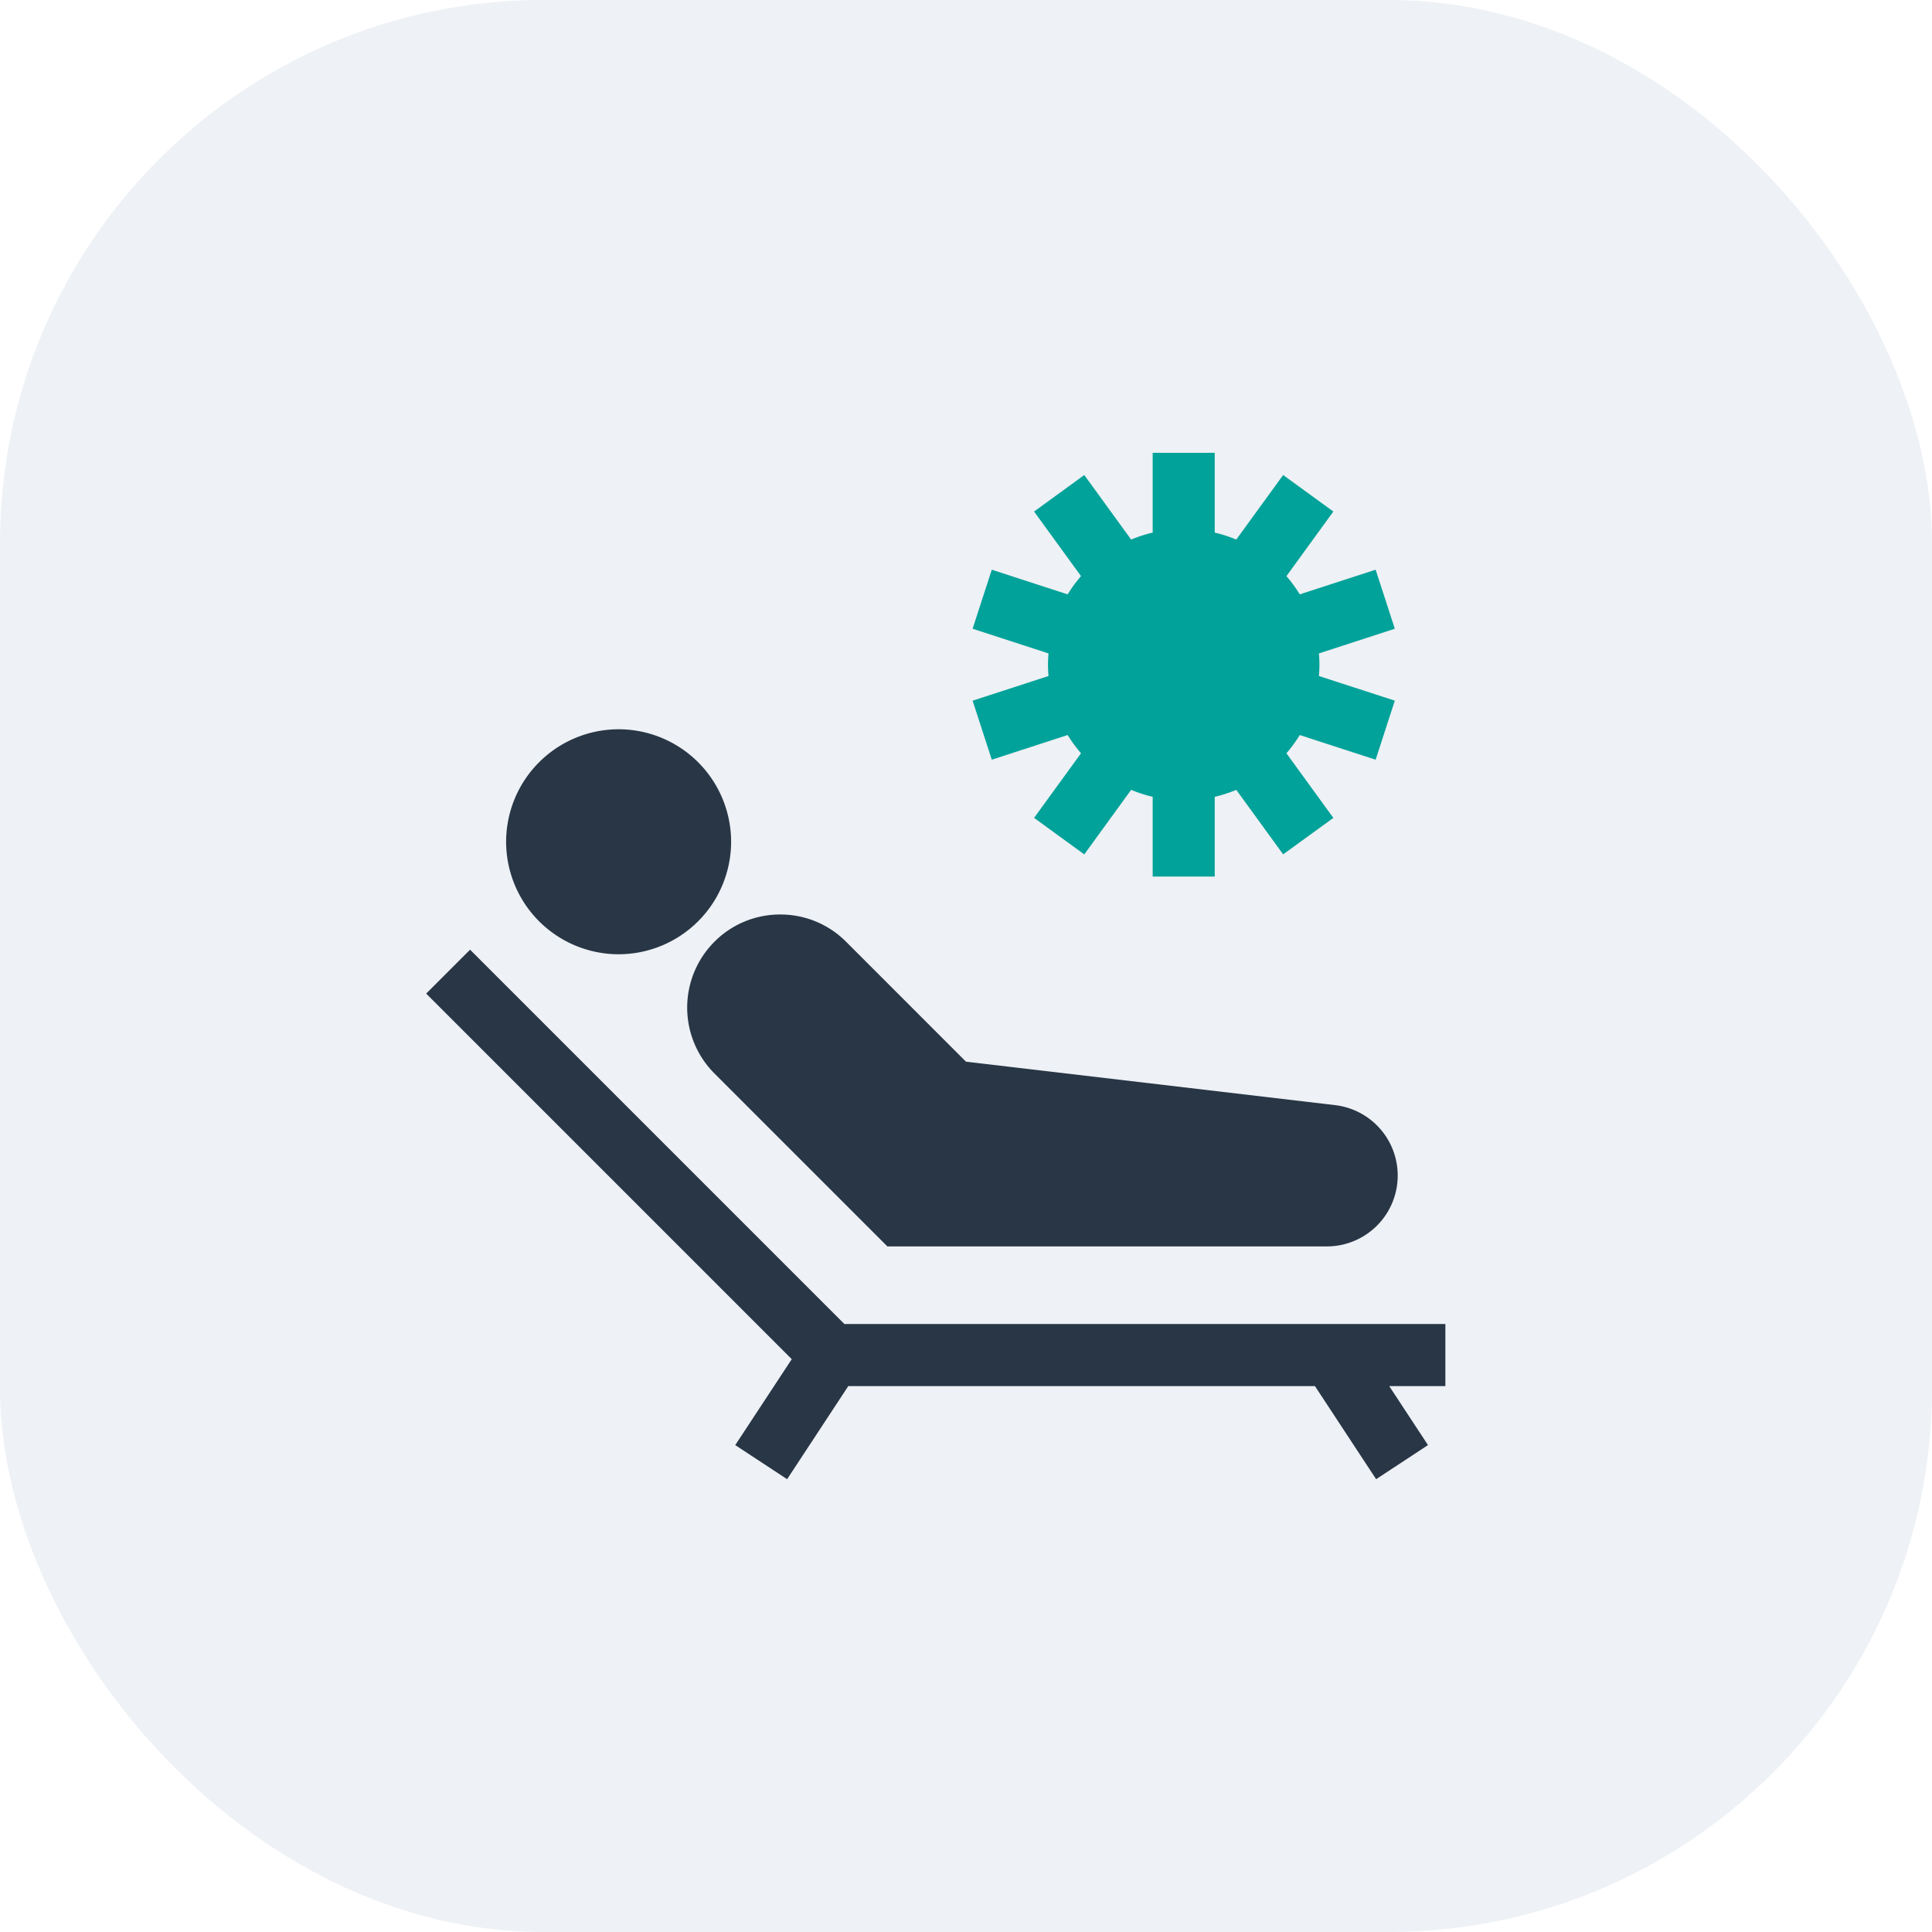
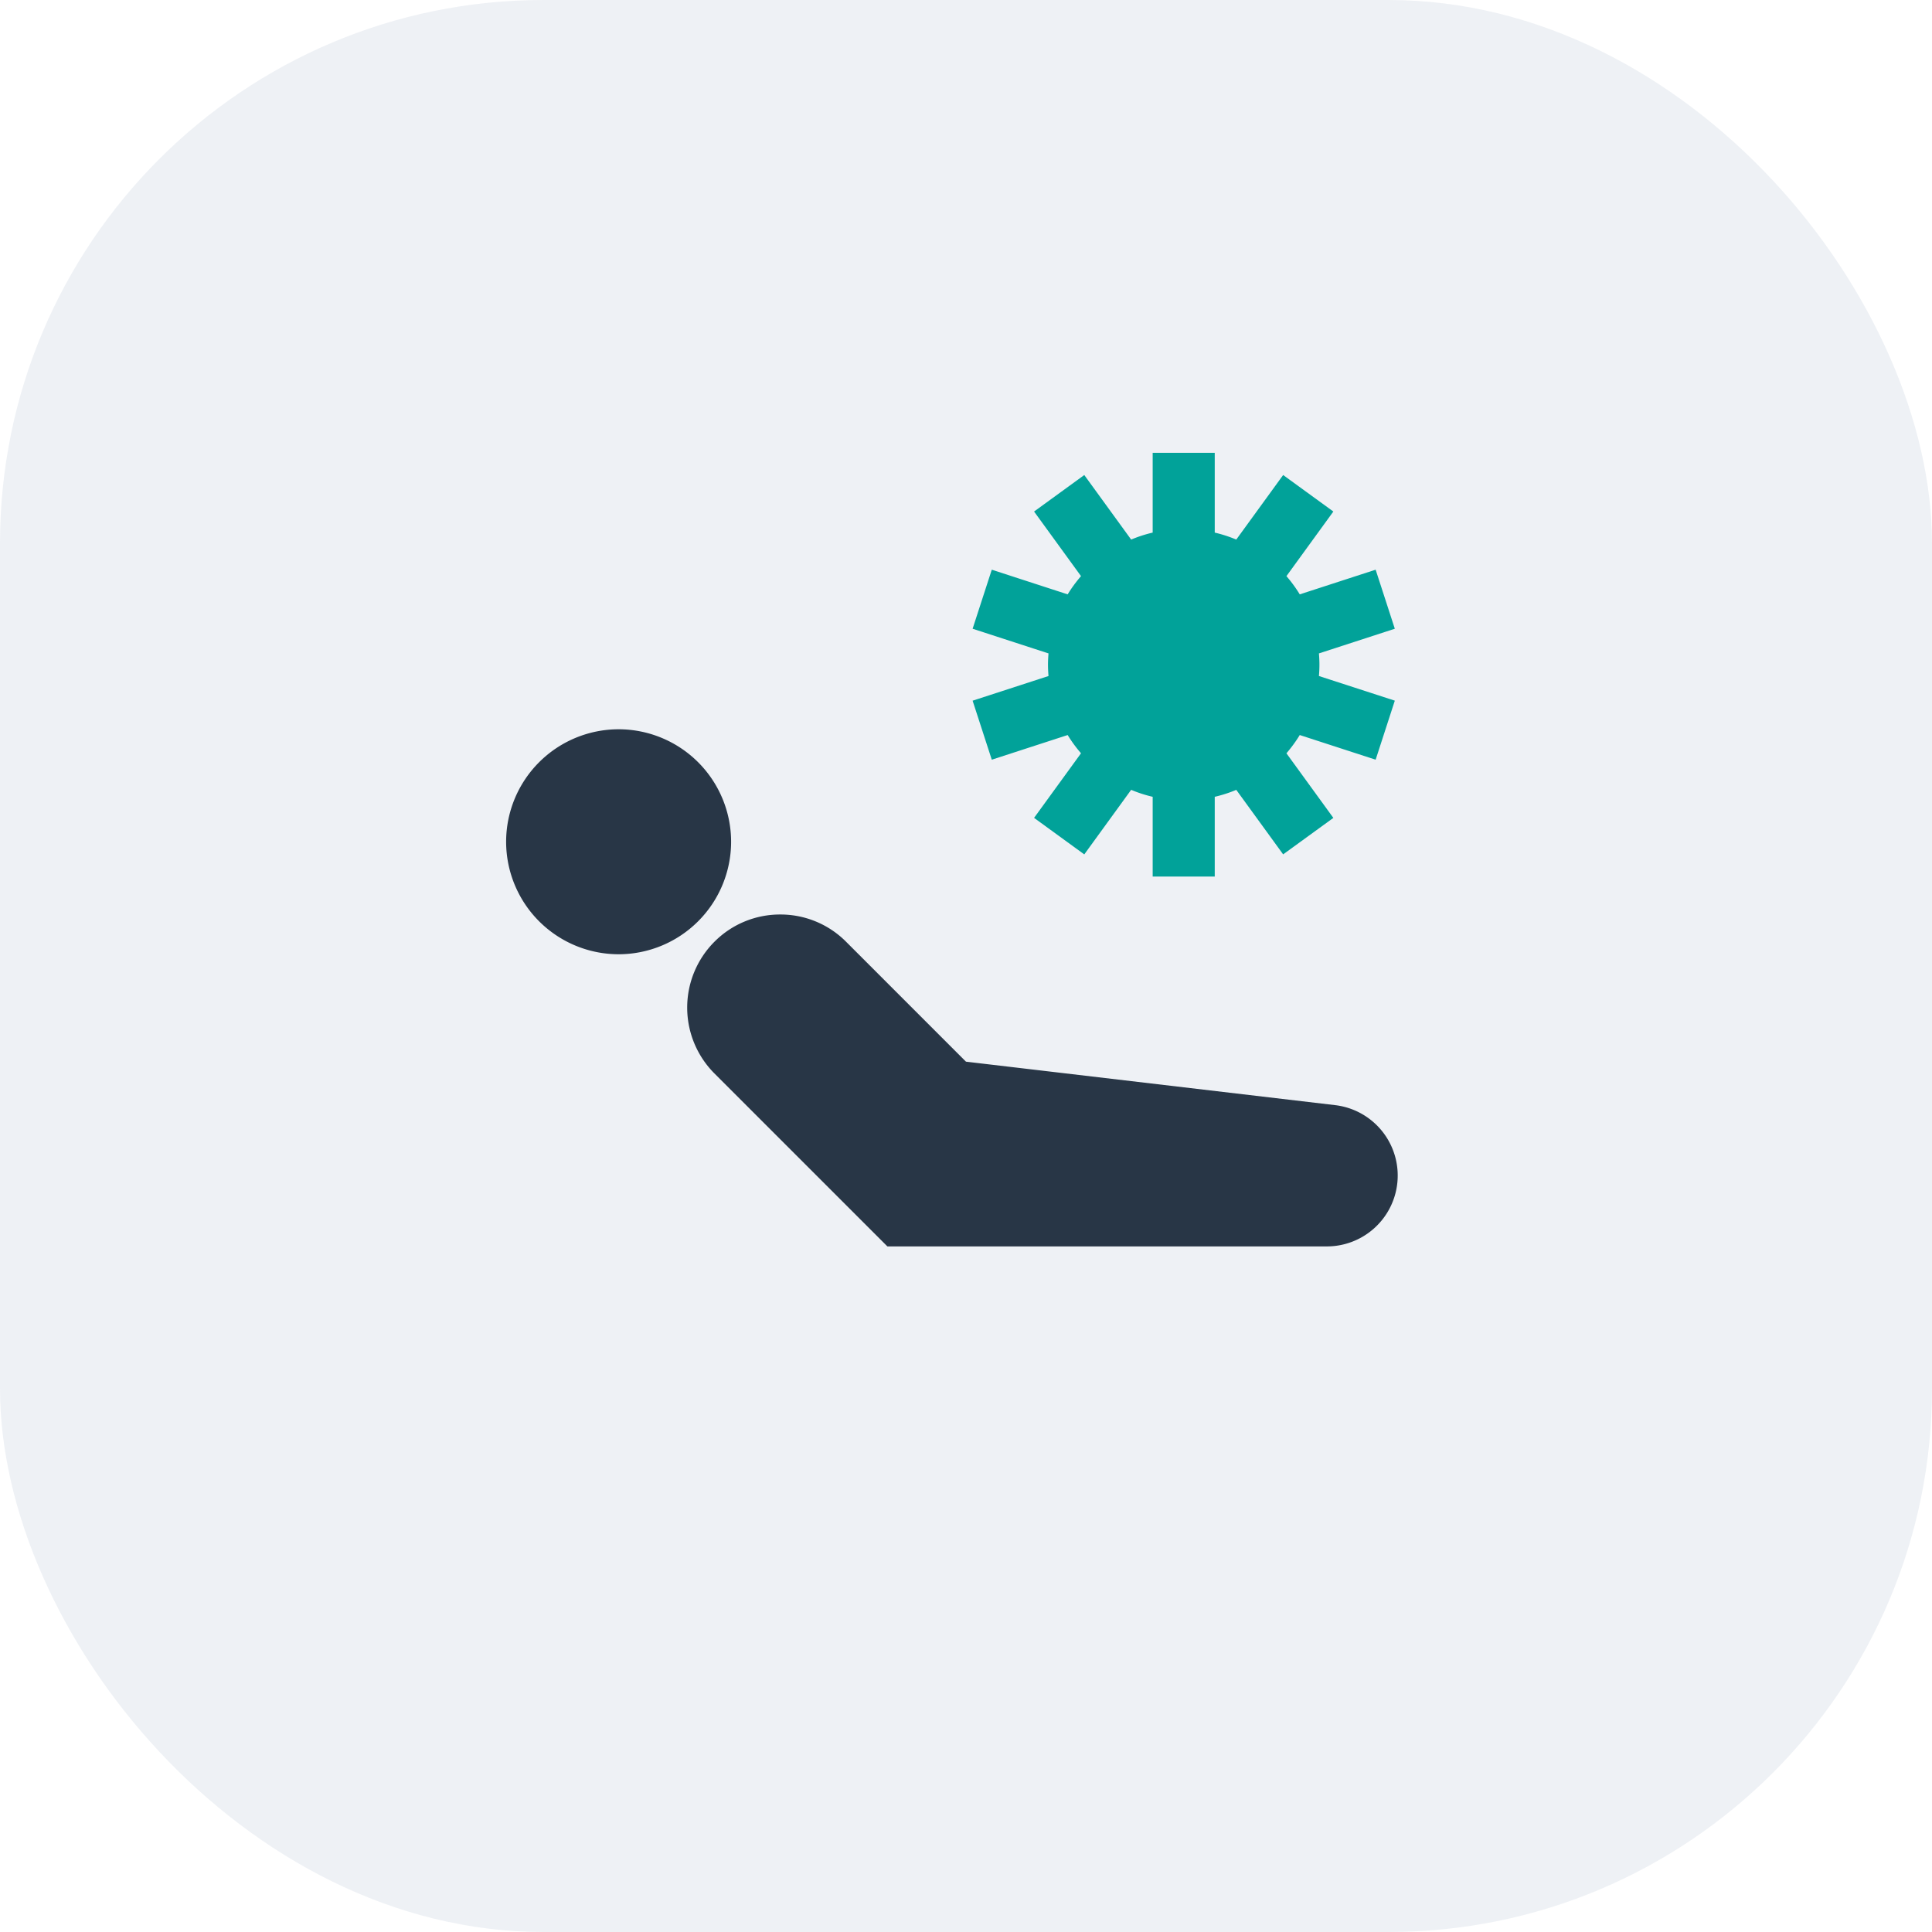
<svg xmlns="http://www.w3.org/2000/svg" width="64" height="64" fill="none">
  <rect width="64" height="64" rx="18" fill="#E3E7EF" fill-opacity=".6" />
  <path d="m44.236 36.61-12.237-1.441-3.971-3.972a3.063 3.063 0 0 0-2.181-.903 3.06 3.06 0 0 0-2.181.903 3.088 3.088 0 0 0 0 4.362l5.73 5.73H43.96a2.348 2.348 0 0 0 .275-4.679ZM20.492 24.158a3.73 3.73 0 0 0-3.726 3.726 3.73 3.73 0 0 0 3.726 3.727 3.73 3.73 0 0 0 3.727-3.727 3.73 3.73 0 0 0-3.727-3.726Z" fill="#283646" />
-   <path d="M47.88 43.86H27.972l-12.4-12.4-1.454 1.454 12.11 12.11-1.872 2.847L26.074 49l2.026-3.083h15.46L45.586 49l1.718-1.13-1.284-1.953h1.86V43.86Z" fill="#283646" />
  <path d="m45.57 25.166.635-1.956-2.514-.816a4.219 4.219 0 0 0 0-.749l2.514-.817-.635-1.956-2.514.817a4.53 4.53 0 0 0-.441-.604l1.554-2.14-1.663-1.209-1.553 2.138a4.466 4.466 0 0 0-.713-.231V15h-2.056v2.643a4.443 4.443 0 0 0-.713.231l-1.553-2.138-1.663 1.209 1.555 2.14c-.163.189-.312.39-.442.604l-2.514-.817-.635 1.956 2.514.817c-.01.123-.017.248-.017.374s.007.251.017.375l-2.514.817.635 1.955 2.514-.817c.13.214.279.416.442.604l-1.555 2.14 1.663 1.21 1.553-2.139c.229.097.467.174.713.231v2.643h2.056v-2.643c.246-.057.484-.134.713-.23l1.553 2.137 1.663-1.208-1.554-2.14c.162-.19.31-.39.441-.605l2.514.817Z" fill="#01A299" />
</svg>